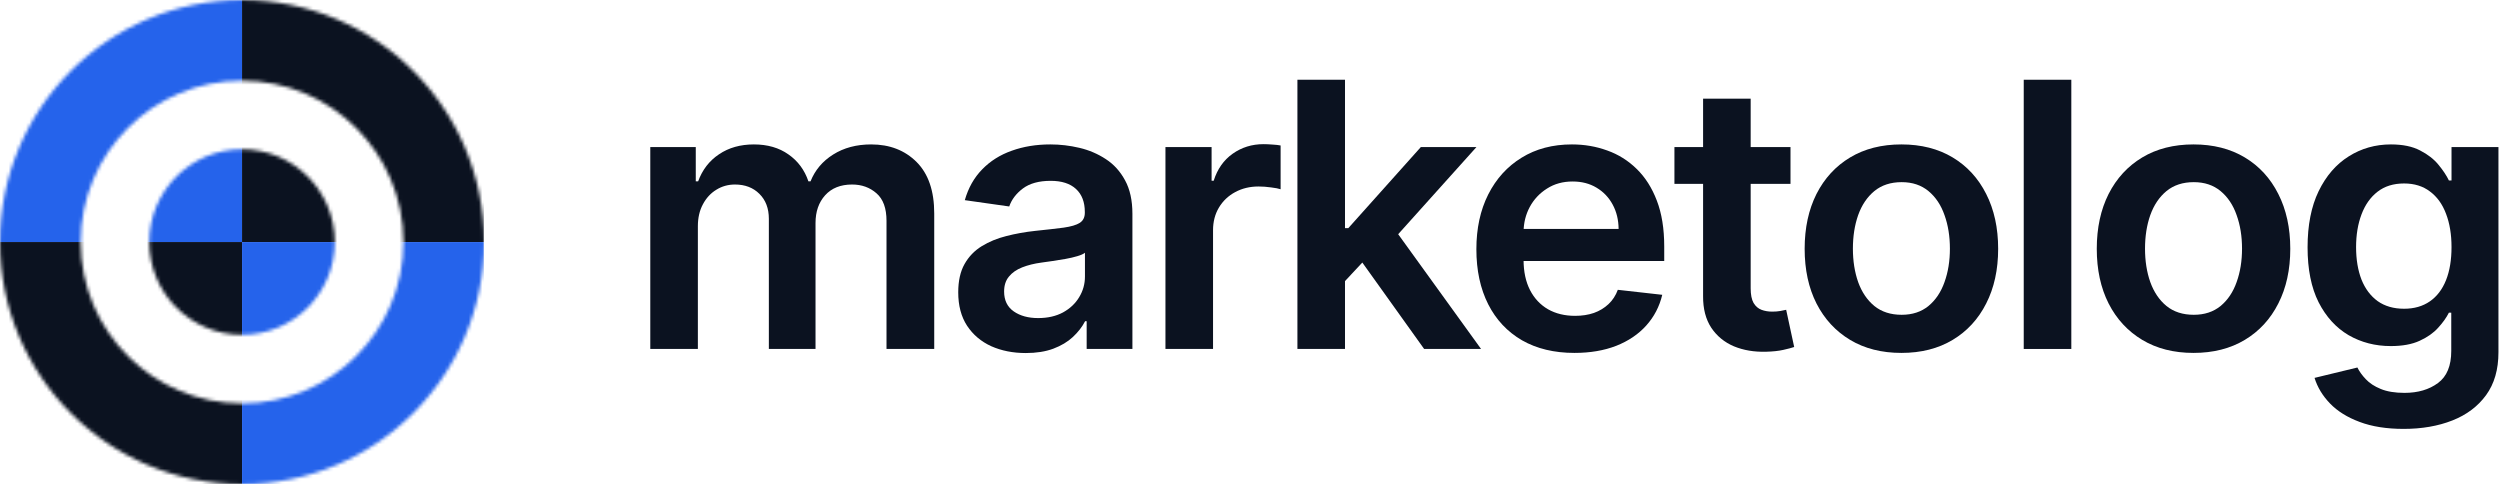
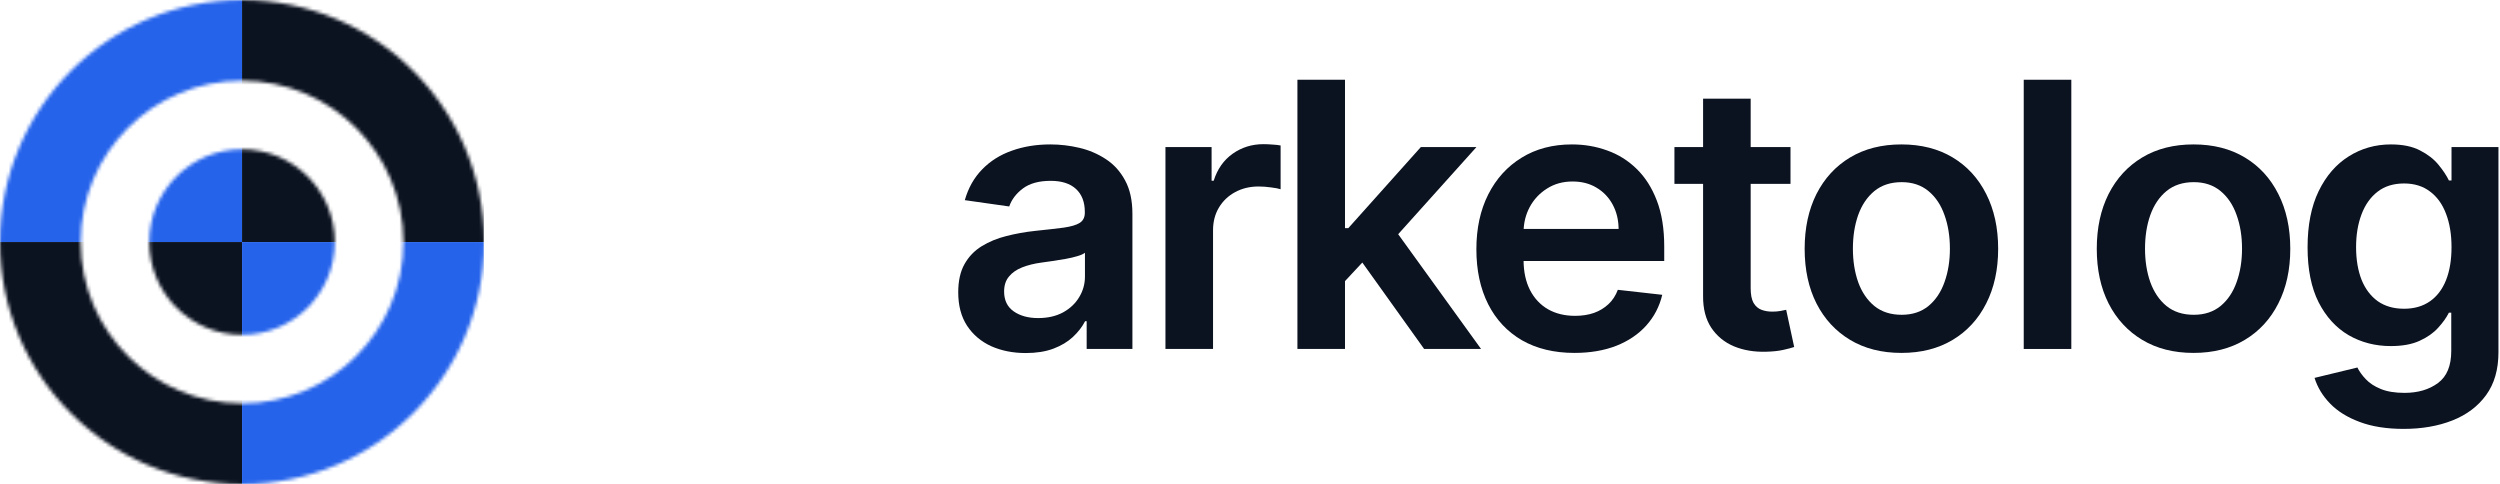
<svg xmlns="http://www.w3.org/2000/svg" width="723" height="140" viewBox="0 0 723 140" fill="none">
  <g clip-path="url(#clip0_230_744)">
    <mask id="mask0_230_744" style="mask-type:alpha" maskUnits="userSpaceOnUse" x="0" y="0" width="140" height="140">
      <path fill-rule="evenodd" clip-rule="evenodd" d="M70.001 0C108.66 0.001 140 31.34 140 70C140 108.659 108.66 139.999 70.001 139.999C31.341 139.999 0 108.659 0 70C0 31.34 31.341 0 70.001 0ZM70.001 23.334C44.227 23.334 23.334 44.227 23.334 70C23.334 95.773 44.228 116.666 70.001 116.666C95.773 116.666 116.667 95.773 116.667 70C116.667 44.227 95.773 23.334 70.001 23.334Z" fill="#D9D9D9" />
      <path d="M96.833 70C96.833 84.82 84.82 96.833 70 96.833C55.18 96.833 43.167 84.82 43.167 70C43.167 55.181 55.18 43.167 70 43.167C84.82 43.167 96.833 55.181 96.833 70Z" fill="#D9D9D9" />
    </mask>
    <g mask="url(#mask0_230_744)">
      <path d="M70 0H0V70H70V0Z" fill="#2563EB" />
      <path d="M70 70H0V140H70V70Z" fill="#0B1220" />
      <path d="M140 0H70V70H140V0Z" fill="#0B1220" />
      <path d="M140 70H70V140H140V70Z" fill="#2563EB" />
    </g>
  </g>
-   <path d="M188.062 100.921V42.527H201.216V52.45H201.9C203.116 49.104 205.131 46.494 207.945 44.618C210.758 42.717 214.116 41.767 218.019 41.767C221.973 41.767 225.306 42.73 228.018 44.656C230.755 46.557 232.681 49.155 233.796 52.45H234.404C235.697 49.206 237.877 46.62 240.943 44.694C244.035 42.743 247.698 41.767 251.93 41.767C257.303 41.767 261.688 43.465 265.084 46.861C268.48 50.257 270.178 55.212 270.178 61.726V100.921H256.378V63.855C256.378 60.23 255.415 57.582 253.489 55.909C251.563 54.211 249.206 53.362 246.418 53.362C243.098 53.362 240.5 54.401 238.624 56.479C236.774 58.532 235.849 61.206 235.849 64.501V100.921H222.353V63.285C222.353 60.269 221.441 57.861 219.616 56.061C217.816 54.262 215.459 53.362 212.545 53.362C210.568 53.362 208.768 53.869 207.146 54.883C205.524 55.871 204.232 57.278 203.269 59.103C202.305 60.902 201.824 63.006 201.824 65.413V100.921H188.062Z" fill="#0B1220" />
  <path d="M296.661 102.1C292.961 102.1 289.628 101.441 286.663 100.123C283.723 98.78 281.391 96.803 279.668 94.192C277.97 91.582 277.121 88.363 277.121 84.536C277.121 81.241 277.729 78.517 278.946 76.362C280.162 74.208 281.822 72.485 283.926 71.192C286.029 69.899 288.399 68.924 291.035 68.265C293.696 67.58 296.446 67.086 299.285 66.782C302.706 66.427 305.481 66.11 307.61 65.832C309.739 65.528 311.285 65.071 312.248 64.463C313.237 63.829 313.731 62.854 313.731 61.536V61.308C313.731 58.444 312.882 56.226 311.184 54.655C309.486 53.083 307.04 52.298 303.847 52.298C300.476 52.298 297.802 53.033 295.825 54.503C293.874 55.972 292.556 57.709 291.871 59.711L279.022 57.886C280.035 54.338 281.708 51.373 284.04 48.99C286.372 46.582 289.223 44.783 292.594 43.592C295.965 42.375 299.69 41.767 303.771 41.767C306.584 41.767 309.385 42.096 312.172 42.755C314.96 43.414 317.507 44.504 319.814 46.025C322.12 47.52 323.97 49.56 325.364 52.145C326.784 54.731 327.493 57.962 327.493 61.84V100.921H314.263V92.9H313.807C312.971 94.522 311.792 96.043 310.272 97.462C308.776 98.856 306.888 99.984 304.607 100.845C302.351 101.682 299.703 102.1 296.661 102.1ZM300.235 91.987C302.998 91.987 305.393 91.442 307.42 90.353C309.448 89.237 311.007 87.767 312.096 85.943C313.212 84.118 313.769 82.128 313.769 79.974V73.093C313.338 73.448 312.603 73.777 311.564 74.081C310.55 74.385 309.41 74.652 308.143 74.88C306.875 75.108 305.621 75.311 304.379 75.488C303.137 75.665 302.06 75.817 301.147 75.944C299.095 76.223 297.257 76.679 295.635 77.313C294.013 77.946 292.733 78.833 291.795 79.974C290.858 81.089 290.389 82.534 290.389 84.308C290.389 86.842 291.314 88.756 293.164 90.048C295.014 91.341 297.371 91.987 300.235 91.987Z" fill="#0B1220" />
  <path d="M337.049 100.921V42.527H350.393V52.26H351.001C352.066 48.889 353.891 46.291 356.476 44.466C359.086 42.616 362.064 41.691 365.41 41.691C366.17 41.691 367.019 41.729 367.957 41.805C368.92 41.856 369.718 41.944 370.352 42.071V54.731C369.769 54.528 368.844 54.35 367.577 54.198C366.335 54.021 365.131 53.932 363.965 53.932C361.456 53.932 359.2 54.477 357.198 55.567C355.221 56.632 353.663 58.114 352.522 60.015C351.382 61.916 350.811 64.108 350.811 66.592V100.921H337.049Z" fill="#0B1220" />
  <path d="M387.759 82.597L387.721 65.984H389.926L410.911 42.527H426.992L401.179 71.268H398.327L387.759 82.597ZM375.213 100.921V23.062H388.975V100.921H375.213ZM411.861 100.921L392.853 74.347L402.129 64.653L428.323 100.921H411.861Z" fill="#0B1220" />
  <path d="M455.328 102.062C449.474 102.062 444.418 100.845 440.16 98.412C435.927 95.954 432.67 92.481 430.389 87.996C428.108 83.484 426.968 78.174 426.968 72.066C426.968 66.06 428.108 60.788 430.389 56.251C432.696 51.689 435.914 48.141 440.046 45.607C444.177 43.047 449.03 41.767 454.606 41.767C458.205 41.767 461.601 42.35 464.795 43.516C468.013 44.656 470.852 46.43 473.31 48.838C475.794 51.246 477.746 54.312 479.165 58.038C480.584 61.739 481.294 66.148 481.294 71.268V75.488H433.431V66.212H468.102C468.077 63.576 467.507 61.232 466.391 59.179C465.276 57.1 463.718 55.466 461.715 54.275C459.738 53.083 457.432 52.488 454.796 52.488C451.983 52.488 449.512 53.172 447.383 54.541C445.254 55.884 443.594 57.658 442.403 59.863C441.237 62.043 440.641 64.438 440.616 67.048V75.146C440.616 78.542 441.237 81.457 442.479 83.89C443.721 86.297 445.457 88.148 447.687 89.44C449.917 90.707 452.528 91.341 455.519 91.341C457.521 91.341 459.333 91.062 460.955 90.505C462.577 89.922 463.984 89.073 465.175 87.957C466.366 86.842 467.266 85.461 467.874 83.814L480.724 85.258C479.913 88.654 478.367 91.62 476.086 94.154C473.83 96.663 470.941 98.615 467.418 100.009C463.895 101.378 459.865 102.062 455.328 102.062Z" fill="#0B1220" />
  <path d="M517.814 42.527V53.172H484.245V42.527H517.814ZM492.532 28.537H506.294V83.358C506.294 85.208 506.573 86.627 507.131 87.615C507.714 88.579 508.474 89.237 509.412 89.592C510.35 89.947 511.389 90.124 512.529 90.124C513.391 90.124 514.177 90.061 514.886 89.934C515.621 89.808 516.179 89.694 516.559 89.592L518.878 100.351C518.143 100.604 517.091 100.883 515.723 101.187C514.379 101.492 512.732 101.669 510.78 101.72C507.334 101.821 504.229 101.301 501.466 100.161C498.704 98.995 496.511 97.196 494.889 94.763C493.293 92.329 492.507 89.288 492.532 85.638V28.537Z" fill="#0B1220" />
  <path d="M549.885 102.062C544.183 102.062 539.24 100.807 535.058 98.298C530.877 95.789 527.632 92.279 525.326 87.767C523.045 83.256 521.905 77.984 521.905 71.952C521.905 65.92 523.045 60.636 525.326 56.099C527.632 51.563 530.877 48.04 535.058 45.531C539.24 43.021 544.183 41.767 549.885 41.767C555.588 41.767 560.53 43.021 564.712 45.531C568.894 48.04 572.125 51.563 574.406 56.099C576.712 60.636 577.866 65.92 577.866 71.952C577.866 77.984 576.712 83.256 574.406 87.767C572.125 92.279 568.894 95.789 564.712 98.298C560.53 100.807 555.588 102.062 549.885 102.062ZM549.961 91.037C553.053 91.037 555.638 90.188 557.717 88.49C559.795 86.766 561.341 84.46 562.355 81.571C563.394 78.681 563.913 75.463 563.913 71.914C563.913 68.341 563.394 65.109 562.355 62.22C561.341 59.305 559.795 56.986 557.717 55.263C555.638 53.539 553.053 52.678 549.961 52.678C546.793 52.678 544.157 53.539 542.054 55.263C539.975 56.986 538.417 59.305 537.377 62.22C536.364 65.109 535.857 68.341 535.857 71.914C535.857 75.463 536.364 78.681 537.377 81.571C538.417 84.46 539.975 86.766 542.054 88.49C544.157 90.188 546.793 91.037 549.961 91.037Z" fill="#0B1220" />
  <path d="M599.026 23.062V100.921H585.264V23.062H599.026Z" fill="#0B1220" />
  <path d="M634.367 102.062C628.665 102.062 623.722 100.807 619.541 98.298C615.359 95.789 612.115 92.279 609.808 87.767C607.527 83.256 606.387 77.984 606.387 71.952C606.387 65.92 607.527 60.636 609.808 56.099C612.115 51.563 615.359 48.04 619.541 45.531C623.722 43.021 628.665 41.767 634.367 41.767C640.07 41.767 645.012 43.021 649.194 45.531C653.376 48.04 656.607 51.563 658.888 56.099C661.195 60.636 662.348 65.92 662.348 71.952C662.348 77.984 661.195 83.256 658.888 87.767C656.607 92.279 653.376 95.789 649.194 98.298C645.012 100.807 640.07 102.062 634.367 102.062ZM634.443 91.037C637.535 91.037 640.12 90.188 642.199 88.49C644.277 86.766 645.823 84.46 646.837 81.571C647.876 78.681 648.395 75.463 648.395 71.914C648.395 68.341 647.876 65.109 646.837 62.22C645.823 59.305 644.277 56.986 642.199 55.263C640.12 53.539 637.535 52.678 634.443 52.678C631.275 52.678 628.639 53.539 626.536 55.263C624.457 56.986 622.899 59.305 621.86 62.22C620.846 65.109 620.339 68.341 620.339 71.914C620.339 75.463 620.846 78.681 621.86 81.571C622.899 84.46 624.457 86.766 626.536 88.49C628.639 90.188 631.275 91.037 634.443 91.037Z" fill="#0B1220" />
  <path d="M695.142 124.036C690.199 124.036 685.954 123.364 682.406 122.021C678.858 120.703 676.006 118.929 673.852 116.698C671.698 114.468 670.202 111.997 669.366 109.285L681.76 106.282C682.317 107.422 683.128 108.55 684.193 109.665C685.257 110.806 686.689 111.743 688.489 112.478C690.313 113.239 692.607 113.619 695.37 113.619C699.273 113.619 702.504 112.669 705.064 110.768C707.624 108.892 708.904 105.8 708.904 101.492V90.429H708.219C707.51 91.848 706.471 93.305 705.102 94.801C703.759 96.296 701.972 97.55 699.742 98.564C697.537 99.578 694.761 100.085 691.416 100.085C686.93 100.085 682.862 99.033 679.212 96.93C675.588 94.801 672.699 91.632 670.545 87.425C668.416 83.193 667.351 77.896 667.351 71.534C667.351 65.122 668.416 59.711 670.545 55.301C672.699 50.866 675.601 47.507 679.25 45.226C682.9 42.92 686.968 41.767 691.454 41.767C694.875 41.767 697.689 42.35 699.894 43.516C702.124 44.656 703.898 46.037 705.216 47.66C706.534 49.256 707.535 50.764 708.219 52.184H708.98V42.527H722.552V101.872C722.552 106.865 721.361 110.996 718.978 114.265C716.596 117.535 713.339 119.98 709.208 121.603C705.077 123.225 700.388 124.036 695.142 124.036ZM695.256 89.288C698.17 89.288 700.654 88.579 702.707 87.159C704.76 85.74 706.319 83.7 707.383 81.038C708.447 78.377 708.98 75.184 708.98 71.458C708.98 67.783 708.447 64.564 707.383 61.802C706.344 59.039 704.798 56.898 702.745 55.377C700.717 53.831 698.221 53.058 695.256 53.058C692.189 53.058 689.629 53.856 687.576 55.453C685.523 57.05 683.977 59.242 682.938 62.03C681.899 64.793 681.379 67.935 681.379 71.458C681.379 75.032 681.899 78.162 682.938 80.848C684.003 83.51 685.561 85.588 687.614 87.083C689.692 88.553 692.24 89.288 695.256 89.288Z" fill="#0B1220" />
  <defs>
    <clipPath id="clip0_230_744">
      <rect width="140" height="140" fill="white" />
    </clipPath>
  </defs>
</svg>